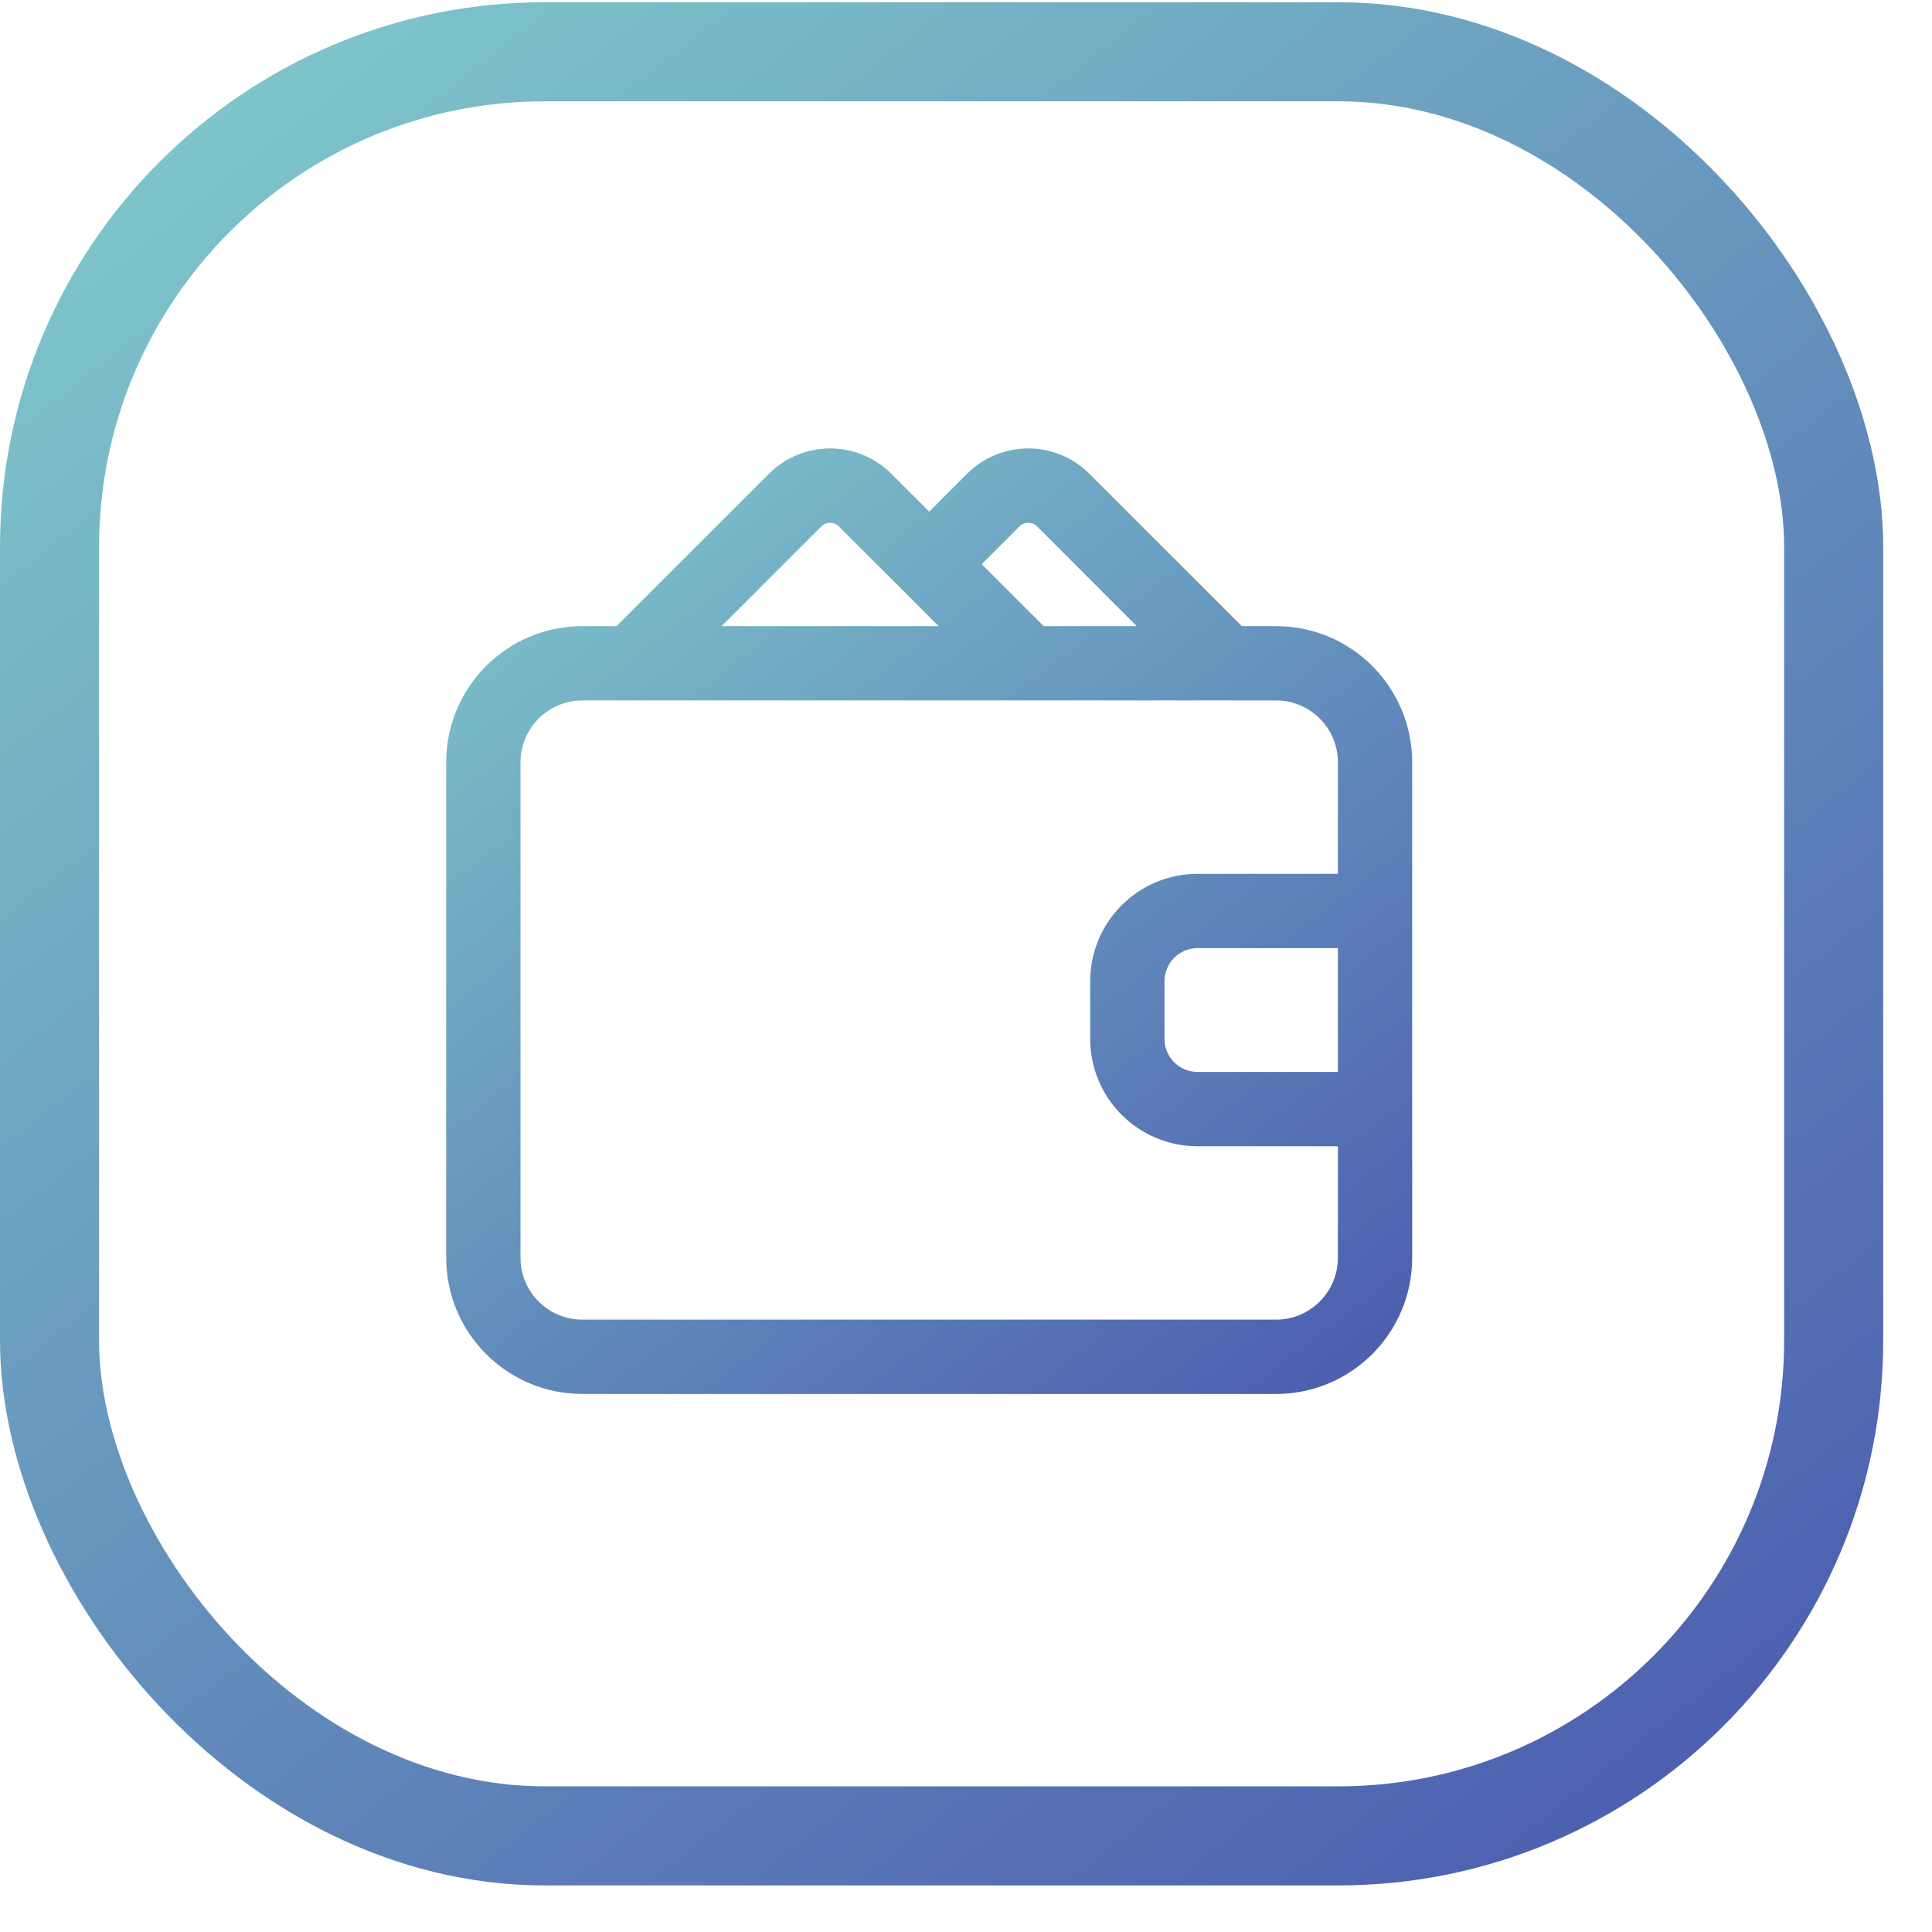
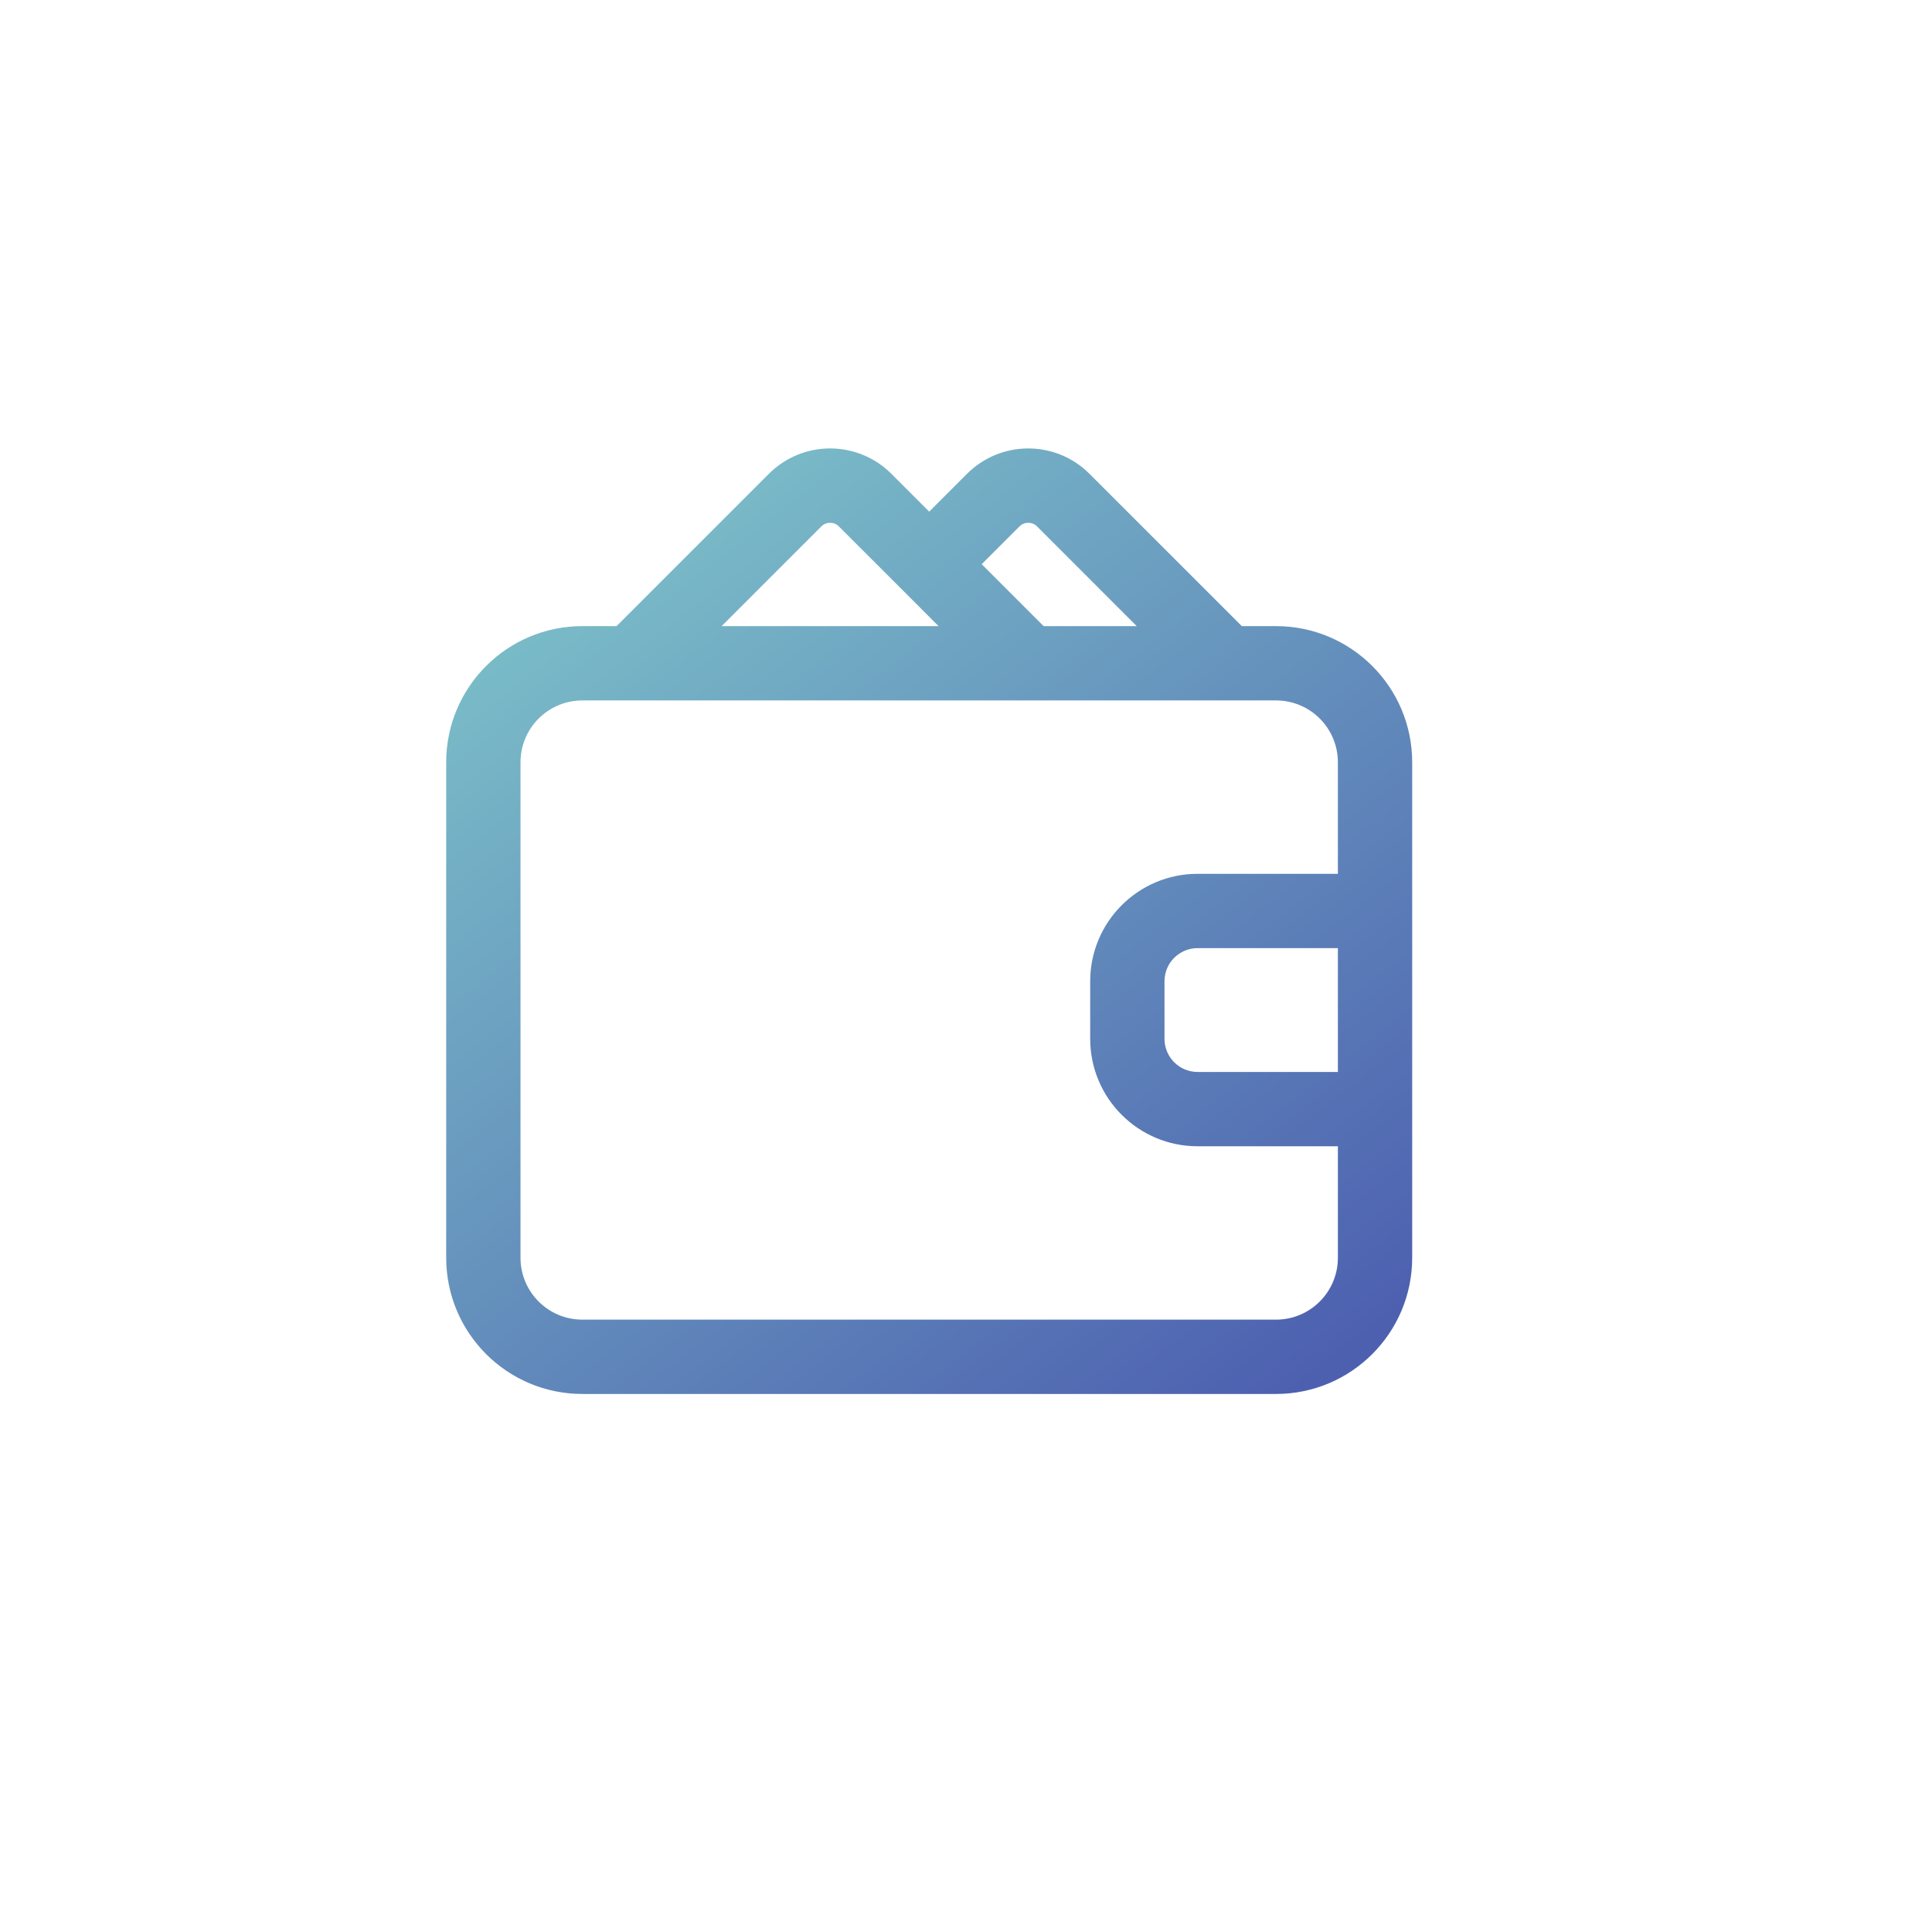
<svg xmlns="http://www.w3.org/2000/svg" viewBox="0 0 39 39" fill="none">
-   <rect x="1" y="1.045" width="36.015" height="36.015" rx="10" stroke="url(#paint0_linear_513_1574)" stroke-width="2" stroke-linecap="round" stroke-linejoin="round" />
-   <path fill-rule="evenodd" clip-rule="evenodd" d="M15.519 9.566C16.203 8.881 17.311 8.882 17.994 9.565L18.757 10.328L19.52 9.565C20.203 8.882 21.311 8.881 21.994 9.566L25.068 12.639H25.757C27.276 12.639 28.507 13.87 28.507 15.389V18.389V22.389V25.389C28.507 26.908 27.276 28.139 25.757 28.139H11.757C10.238 28.139 9.007 26.908 9.007 25.389V15.389C9.007 13.87 10.238 12.639 11.757 12.639H12.446L15.519 9.566ZM22.946 12.639L20.933 10.625C20.836 10.529 20.679 10.528 20.58 10.626L19.817 11.389L21.067 12.639H22.946ZM18.227 11.919L16.933 10.626C16.835 10.528 16.677 10.529 16.581 10.625L14.567 12.639H18.946L18.227 11.919ZM10.507 15.389C10.507 14.698 11.066 14.139 11.757 14.139H25.757C26.448 14.139 27.007 14.698 27.007 15.389V17.639H24.176C22.978 17.639 22.007 18.61 22.007 19.808V20.97C22.007 22.168 22.978 23.139 24.176 23.139H27.007V25.389C27.007 26.08 26.448 26.639 25.757 26.639H11.757C11.066 26.639 10.507 26.08 10.507 25.389V15.389ZM27.007 21.639H24.176C23.806 21.639 23.507 21.34 23.507 20.97V19.808C23.507 19.438 23.806 19.139 24.176 19.139H27.007V21.639Z" fill="url(#paint1_linear_513_1574)" />
+   <path fill-rule="evenodd" clip-rule="evenodd" d="M15.519 9.566C16.203 8.881 17.311 8.882 17.994 9.565L18.757 10.328L19.52 9.565C20.203 8.882 21.311 8.881 21.994 9.566L25.068 12.639H25.757C27.276 12.639 28.507 13.87 28.507 15.389V18.389V22.389V25.389C28.507 26.908 27.276 28.139 25.757 28.139H11.757C10.238 28.139 9.007 26.908 9.007 25.389V15.389C9.007 13.87 10.238 12.639 11.757 12.639H12.446L15.519 9.566ZM22.946 12.639L20.933 10.625C20.836 10.529 20.679 10.528 20.58 10.626L19.817 11.389L21.067 12.639H22.946M18.227 11.919L16.933 10.626C16.835 10.528 16.677 10.529 16.581 10.625L14.567 12.639H18.946L18.227 11.919ZM10.507 15.389C10.507 14.698 11.066 14.139 11.757 14.139H25.757C26.448 14.139 27.007 14.698 27.007 15.389V17.639H24.176C22.978 17.639 22.007 18.61 22.007 19.808V20.97C22.007 22.168 22.978 23.139 24.176 23.139H27.007V25.389C27.007 26.08 26.448 26.639 25.757 26.639H11.757C11.066 26.639 10.507 26.08 10.507 25.389V15.389ZM27.007 21.639H24.176C23.806 21.639 23.507 21.34 23.507 20.97V19.808C23.507 19.438 23.806 19.139 24.176 19.139H27.007V21.639Z" fill="url(#paint1_linear_513_1574)" />
  <defs>
    <linearGradient id="paint0_linear_513_1574" x1="-9.082" y1="-10.455" x2="29.996" y2="39.011" gradientUnits="userSpaceOnUse">
      <stop offset="0.009" stop-color="#91ECD4" />
      <stop offset="1" stop-color="#4D60B0" />
    </linearGradient>
    <linearGradient id="paint1_linear_513_1574" x1="3.548" y1="2.958" x2="24.151" y2="29.603" gradientUnits="userSpaceOnUse">
      <stop offset="0.009" stop-color="#91ECD4" />
      <stop offset="1" stop-color="#4D60B0" />
    </linearGradient>
  </defs>
</svg>